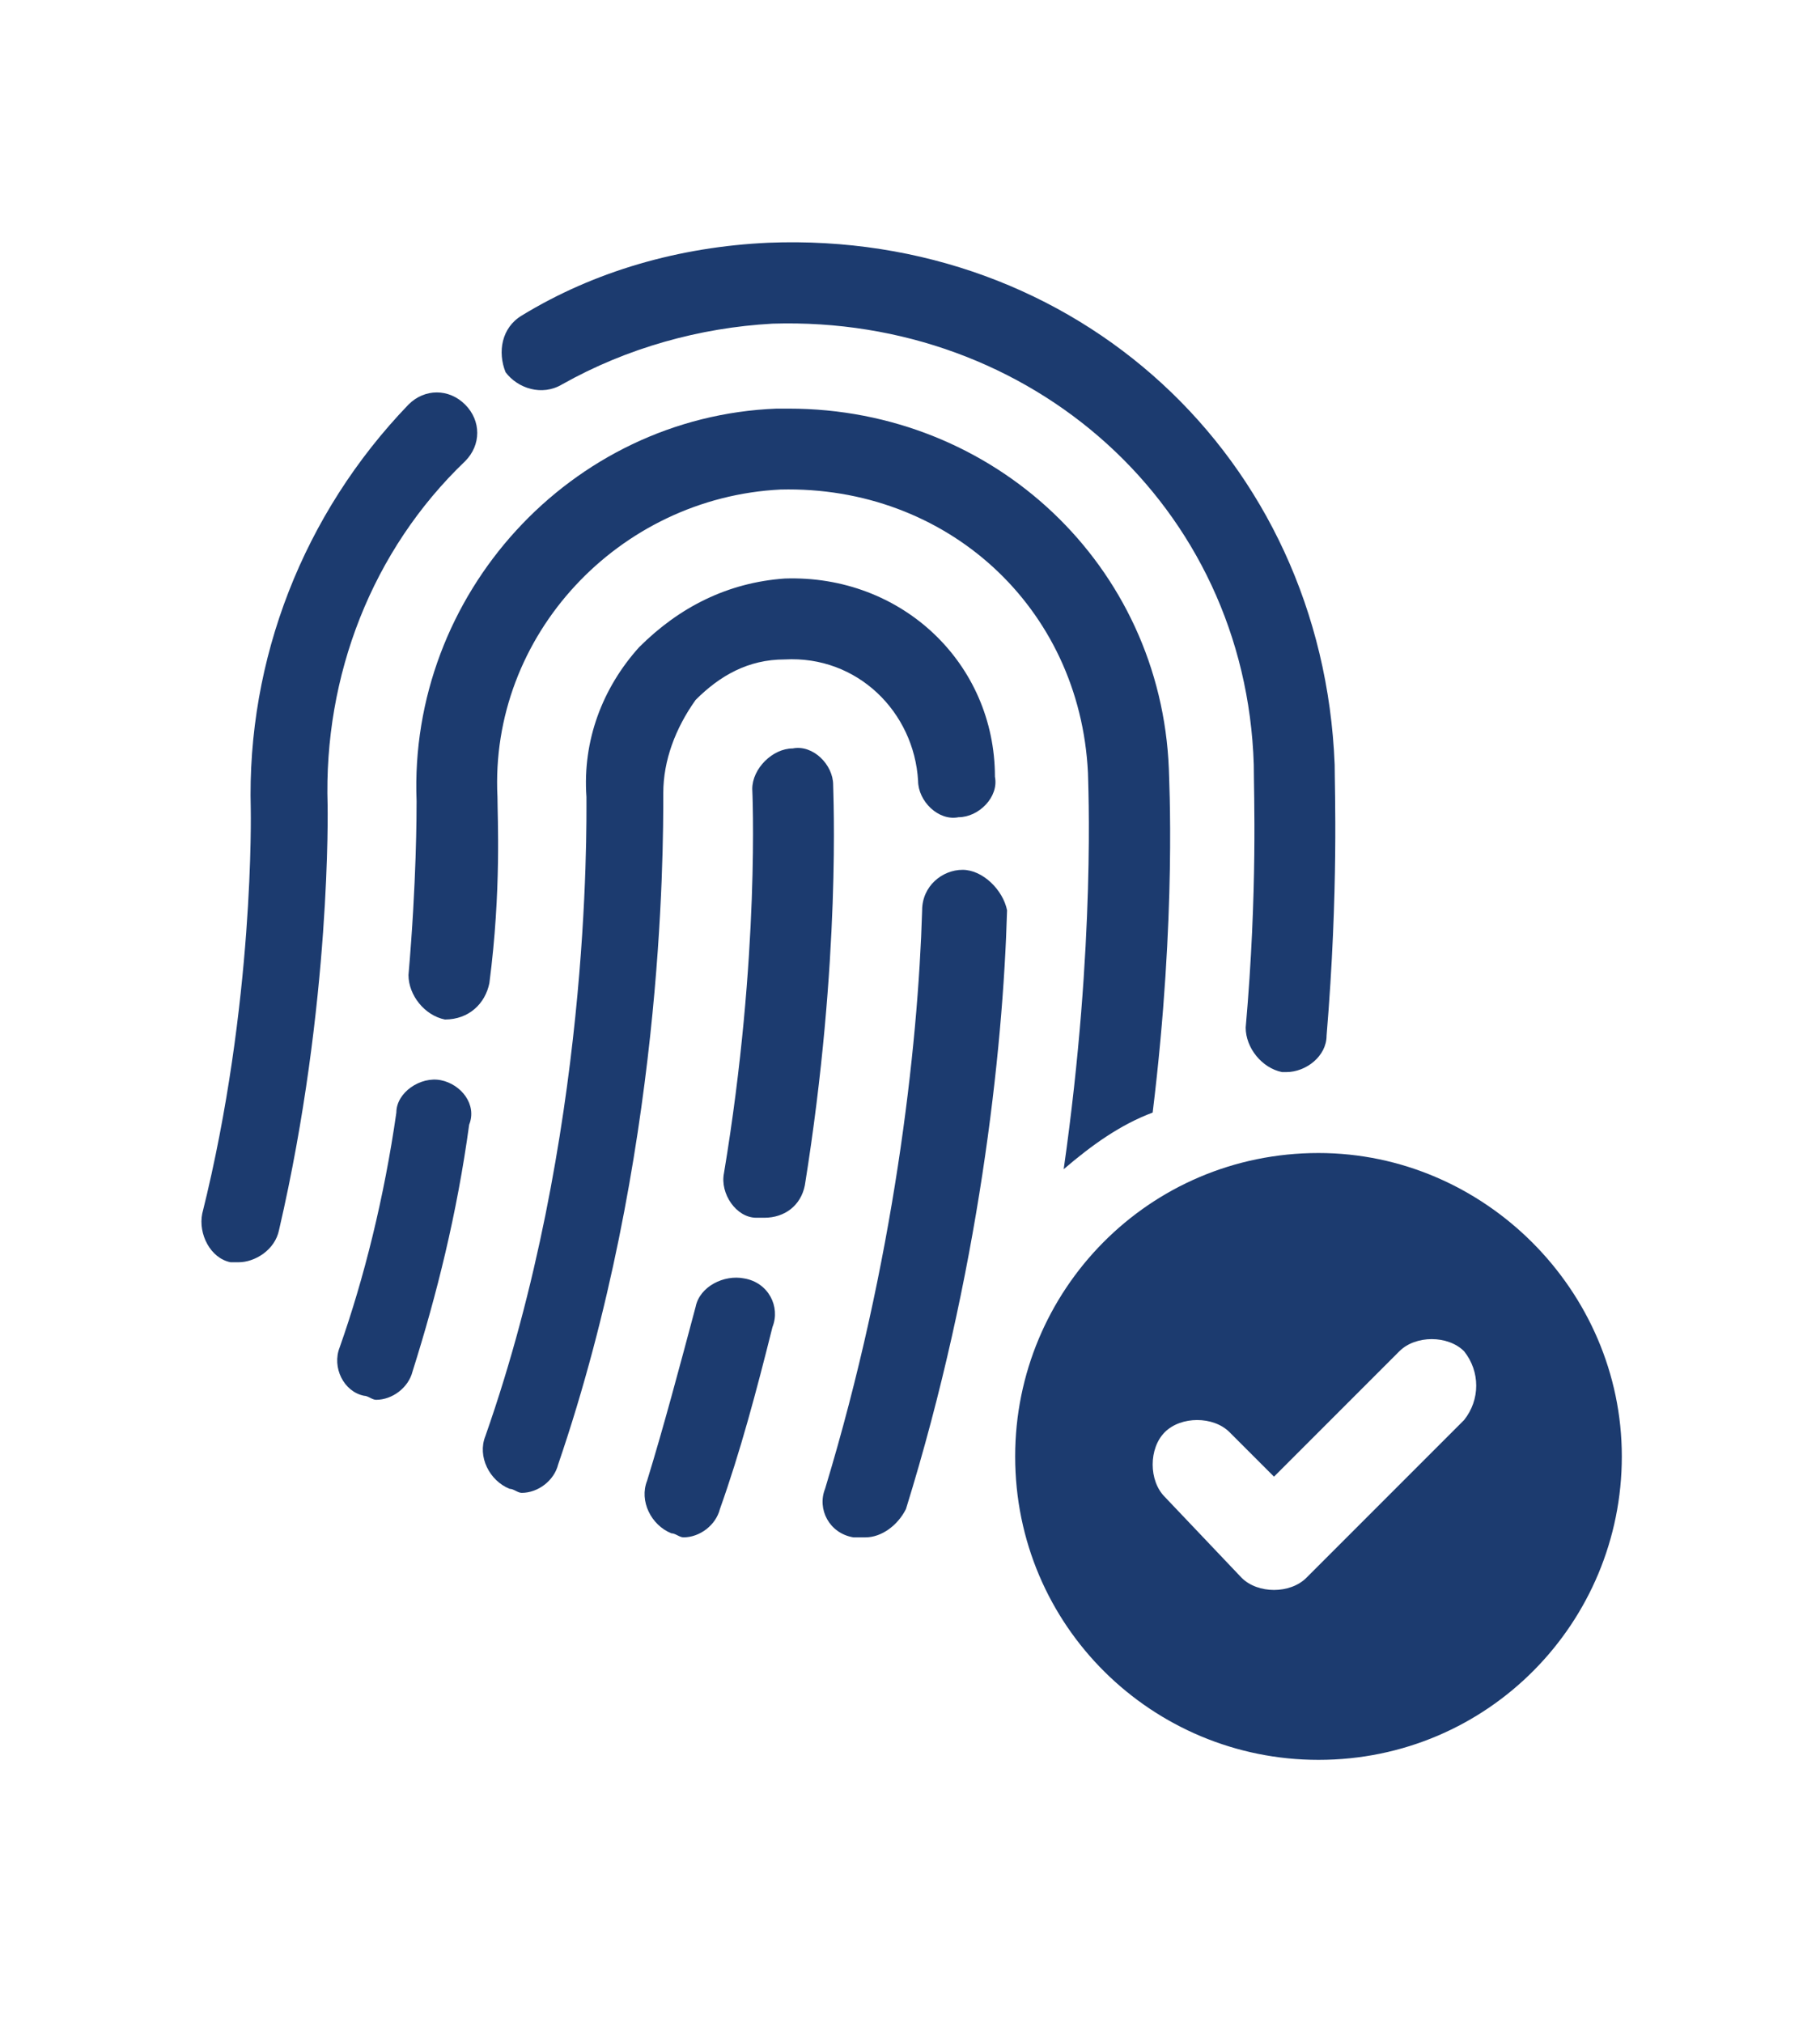
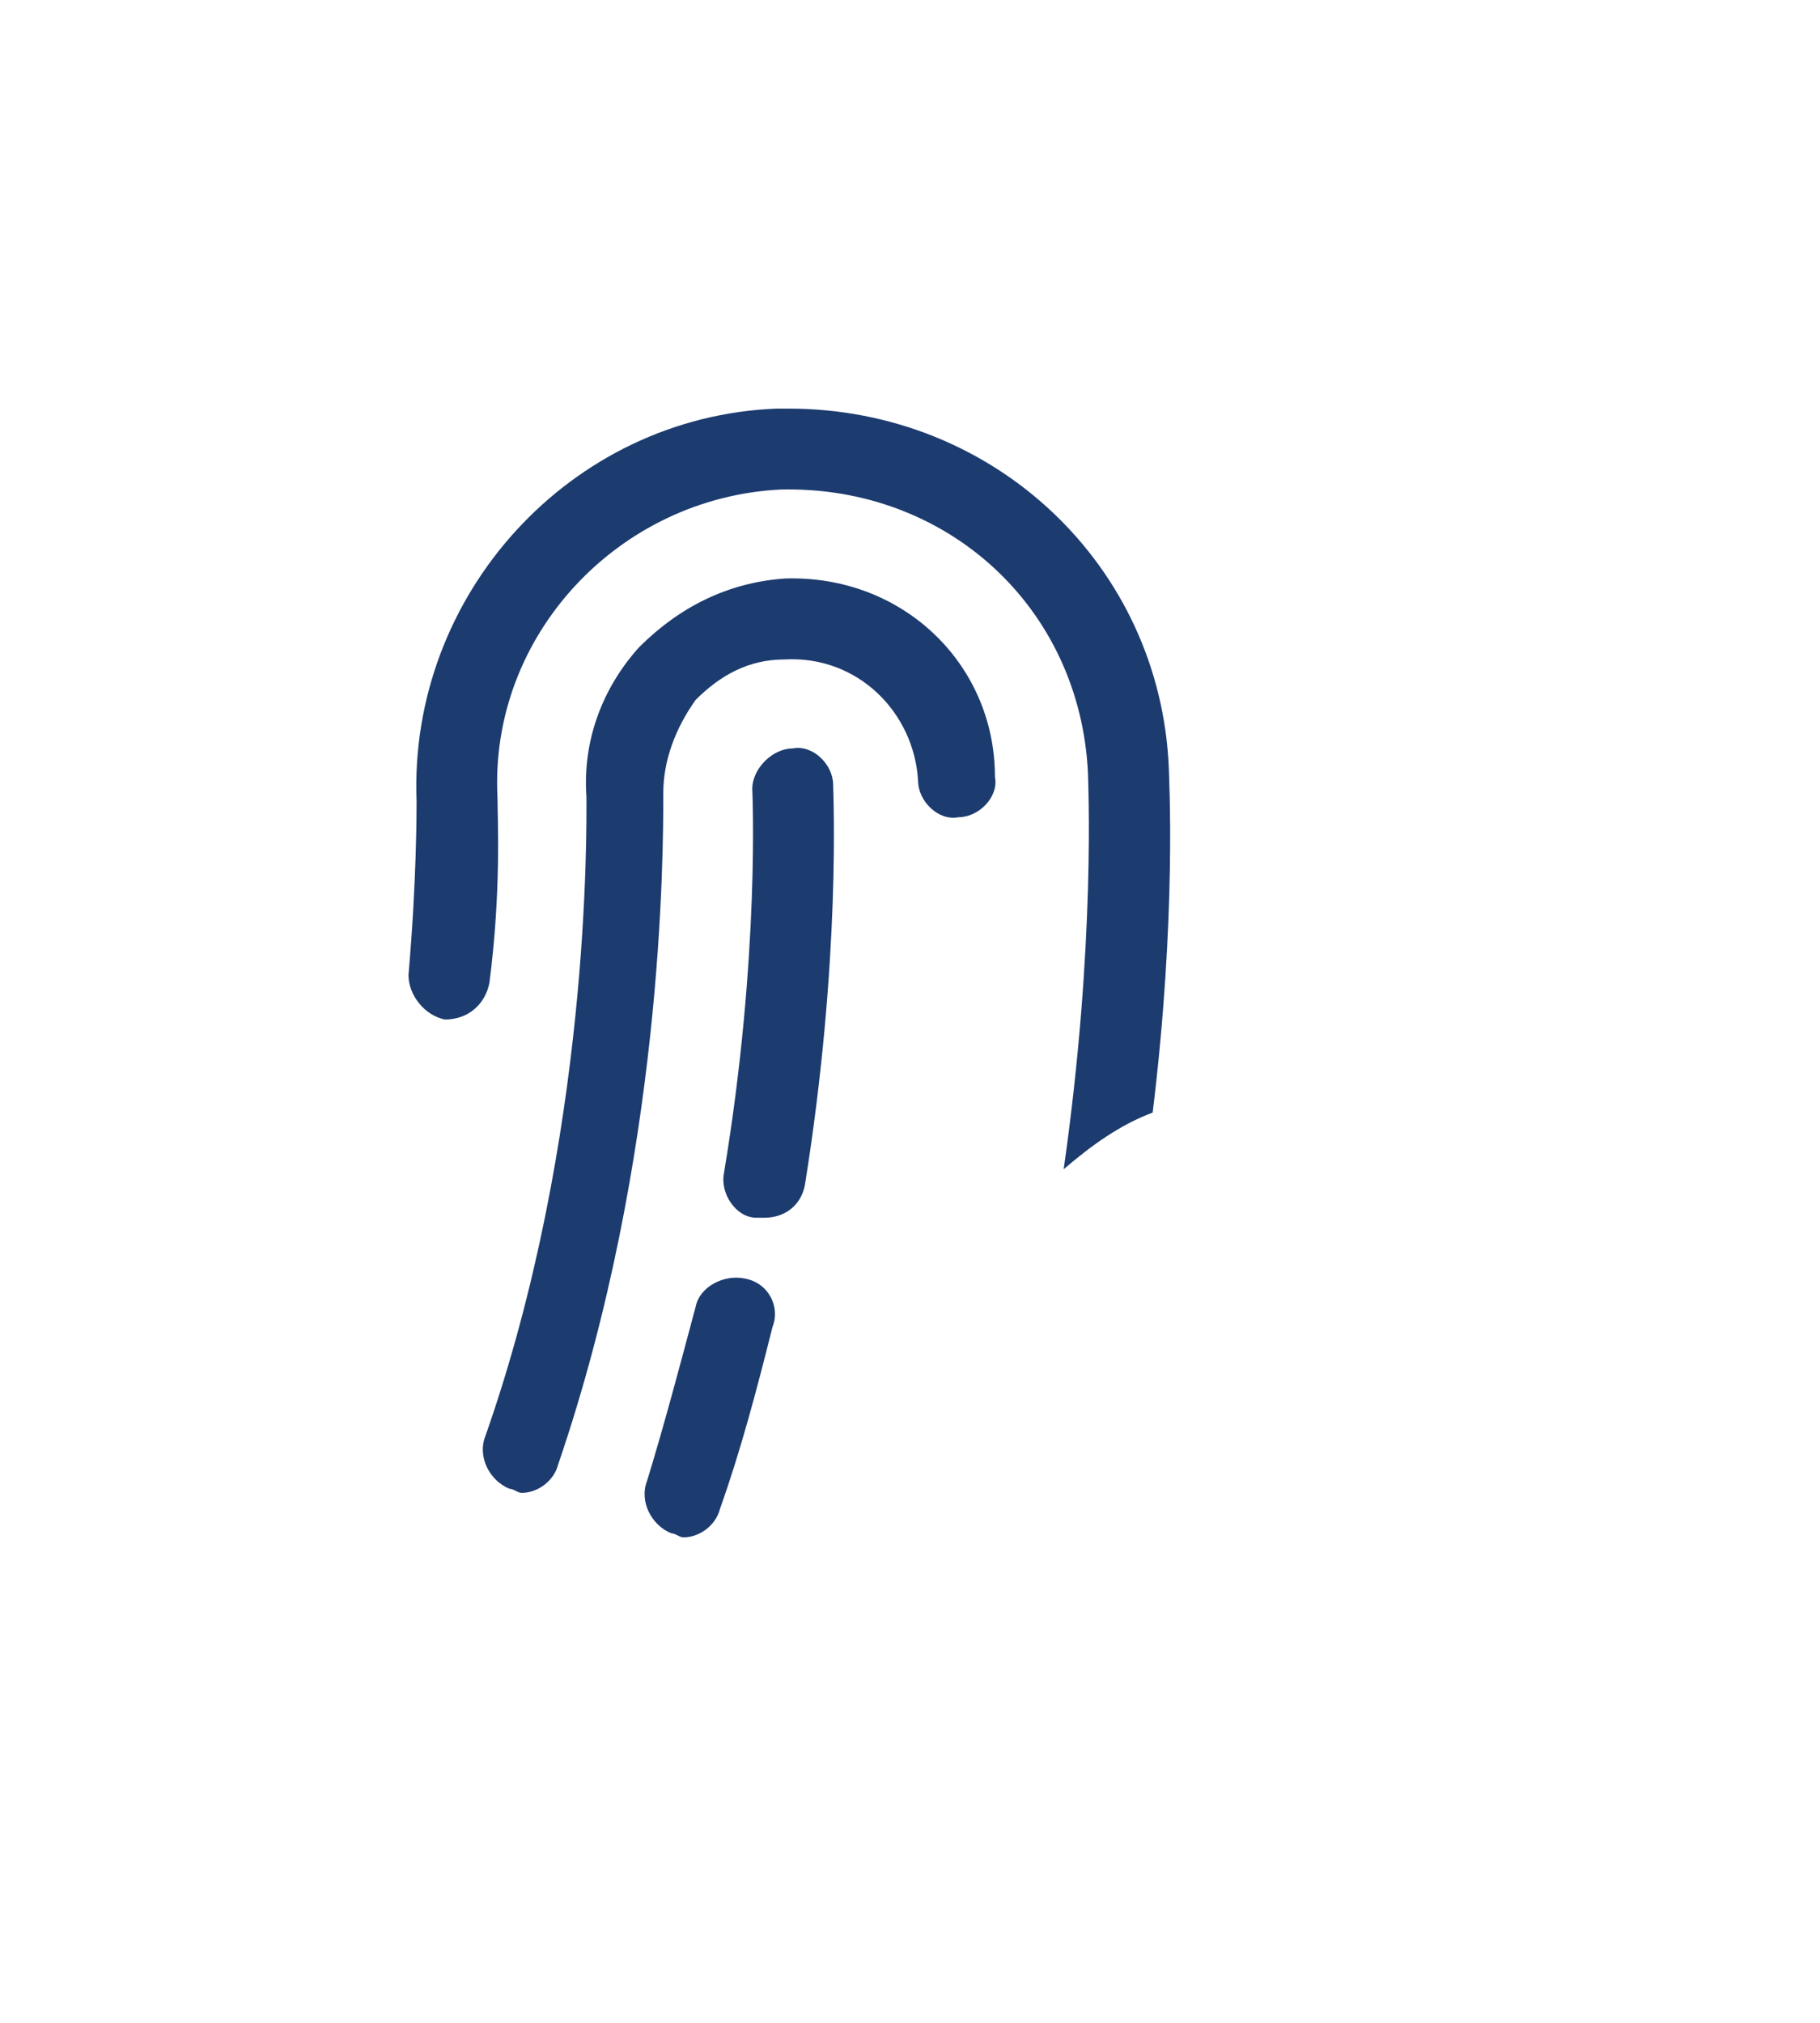
<svg xmlns="http://www.w3.org/2000/svg" width="45" height="50" viewBox="0 0 45 50" fill="none">
  <path d="M18.4 31.6C17.9 31.5 17.3 31.8 17.2 32.3C16.8 33.8 16.4 35.3 16 36.6C15.8 37.1 16.1 37.7 16.6 37.9C16.7 37.9 16.8 38 16.9 38C17.3 38 17.7 37.7 17.8 37.3C18.3 35.9 18.7 34.4 19.1 32.8C19.3 32.3 19 31.7 18.4 31.6Z" fill="#1C3B6F" />
  <path d="M20.6 19.4C20.6 18.9 20.1 18.4 19.6 18.5C19.1 18.5 18.6 19 18.6 19.5C18.6 19.5 18.8 23.6 17.9 29C17.8 29.5 18.2 30.1 18.7 30.1C18.8 30.1 18.8 30.1 18.9 30.1C19.4 30.1 19.8 29.8 19.9 29.3C20.8 23.7 20.6 19.6 20.6 19.4Z" fill="#1C3B6F" />
-   <path d="M23.8 21.5C23.3 21.5 22.8 21.9 22.8 22.5C22.7 25.9 22.1 31.2 20.4 36.8C20.2 37.3 20.5 37.9 21.1 38C21.2 38 21.3 38 21.4 38C21.8 38 22.2 37.7 22.4 37.3C24.2 31.5 24.8 26 24.9 22.5C24.8 22 24.3 21.5 23.8 21.5Z" fill="#1C3B6F" />
  <path d="M19.4 14.3C18 14.4 16.8 15 15.8 16C14.9 17 14.4 18.3 14.5 19.7C14.5 20.5 14.6 28.1 12 35.5C11.8 36 12.1 36.6 12.6 36.8C12.7 36.8 12.8 36.9 12.9 36.9C13.3 36.9 13.7 36.6 13.8 36.2C16.4 28.6 16.4 21.1 16.4 19.6C16.4 18.8 16.7 18 17.2 17.3C17.8 16.7 18.5 16.3 19.4 16.3C21.2 16.2 22.6 17.6 22.7 19.3C22.7 19.8 23.2 20.3 23.7 20.2C24.2 20.2 24.7 19.7 24.6 19.2C24.6 16.4 22.3 14.2 19.4 14.3Z" fill="#1C3B6F" />
-   <path d="M10.9 26.7C10.4 26.6 9.8 27 9.8 27.5C9.5 29.6 9 31.6 8.4 33.3C8.2 33.8 8.5 34.4 9 34.5C9.1 34.5 9.2 34.6 9.3 34.6C9.7 34.6 10.1 34.3 10.2 33.9C10.8 32 11.3 30 11.6 27.8C11.8 27.3 11.4 26.8 10.9 26.7Z" fill="#1C3B6F" />
  <path d="M12.3 19.7C12.1 15.7 15.3 12.3 19.3 12.1C23.4 12 26.7 15 26.9 19.1C26.9 19.3 27.1 23.3 26.3 28.9C27 28.3 27.7 27.8 28.5 27.5C29.1 22.6 28.9 19.2 28.9 19C28.7 14 24.6 10.1 19.5 10.1C19.4 10.1 19.3 10.1 19.2 10.1C14.1 10.3 10.1 14.7 10.3 19.8C10.3 20.1 10.3 21.8 10.1 24.1C10.1 24.6 10.5 25.1 11 25.2C11.6 25.2 12 24.8 12.1 24.3C12.4 22 12.3 20.2 12.3 19.7Z" fill="#1C3B6F" />
-   <path d="M11.5 11.4C11.9 11 11.9 10.4 11.5 10C11.1 9.6 10.5 9.6 10.1 10C7.5 12.7 6.1 16.3 6.2 20C6.2 20 6.3 24.8 5 30C4.9 30.5 5.2 31.1 5.7 31.2C5.8 31.2 5.9 31.2 5.9 31.2C6.3 31.2 6.8 30.9 6.9 30.4C8.2 24.8 8.1 19.9 8.1 19.9C8 16.7 9.2 13.6 11.5 11.4Z" fill="#1C3B6F" />
-   <path d="M13.9 9.5C15.5 8.6 17.3 8.1 19.1 8C25.5 7.8 30.8 12.5 31 18.9C31 19.6 31.1 22 30.8 25.4C30.8 25.9 31.2 26.4 31.7 26.5H31.8C32.3 26.5 32.8 26.1 32.8 25.6C33.1 22 33 19.5 33 18.9C32.7 11.3 26.6 5.7 19 6C16.8 6.1 14.7 6.7 12.9 7.8C12.4 8.1 12.3 8.7 12.5 9.2C12.8 9.6 13.4 9.8 13.9 9.5Z" fill="#1C3B6F" />
-   <path d="M36.2 35.1L32.3 39C32.1 39.2 31.8 39.3 31.5 39.3C31.2 39.3 30.9 39.2 30.7 39L28.8 37C28.4 36.6 28.4 35.8 28.8 35.4C29.2 35 30 35 30.4 35.4L31.5 36.5L34.6 33.4C35 33 35.8 33 36.2 33.4C36.6 33.9 36.6 34.6 36.2 35.1ZM32.6 28.5C28.4 28.5 25.1 31.9 25.1 36C25.1 40.2 28.5 43.5 32.6 43.5C36.8 43.5 40.1 40.1 40.1 36C40.1 31.9 36.7 28.5 32.6 28.5Z" fill="#1C3B6F" />
</svg>